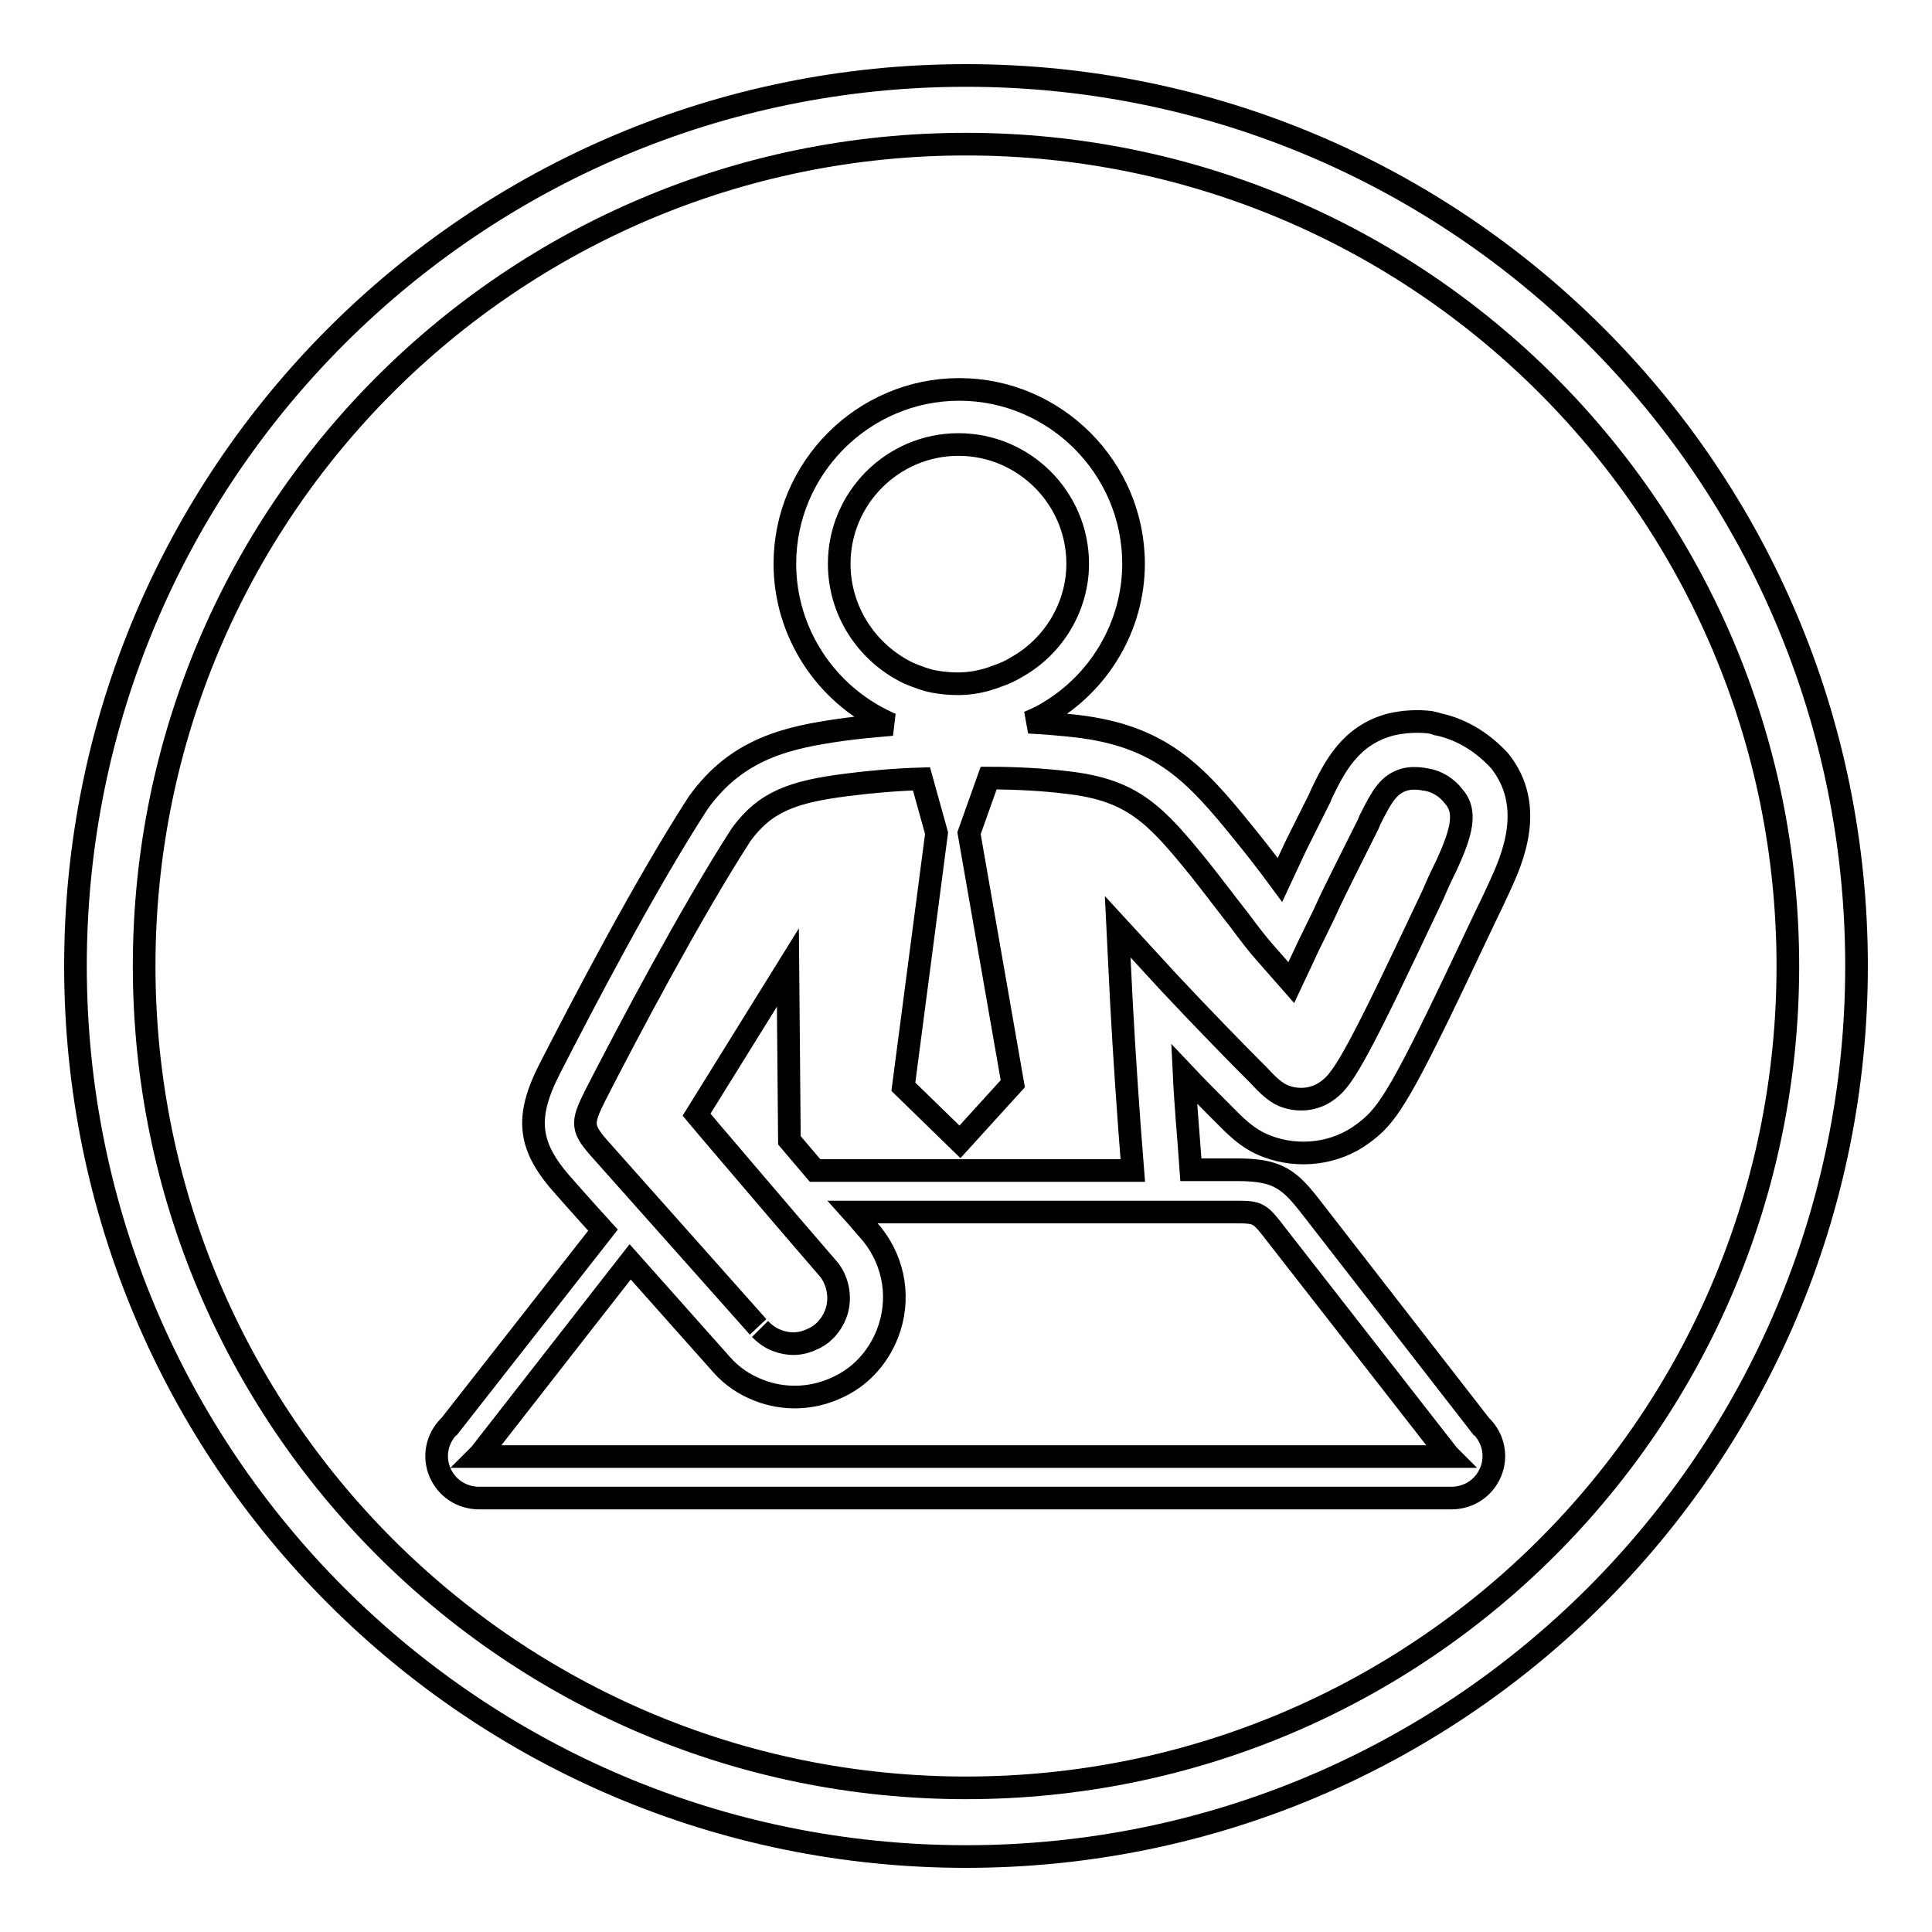
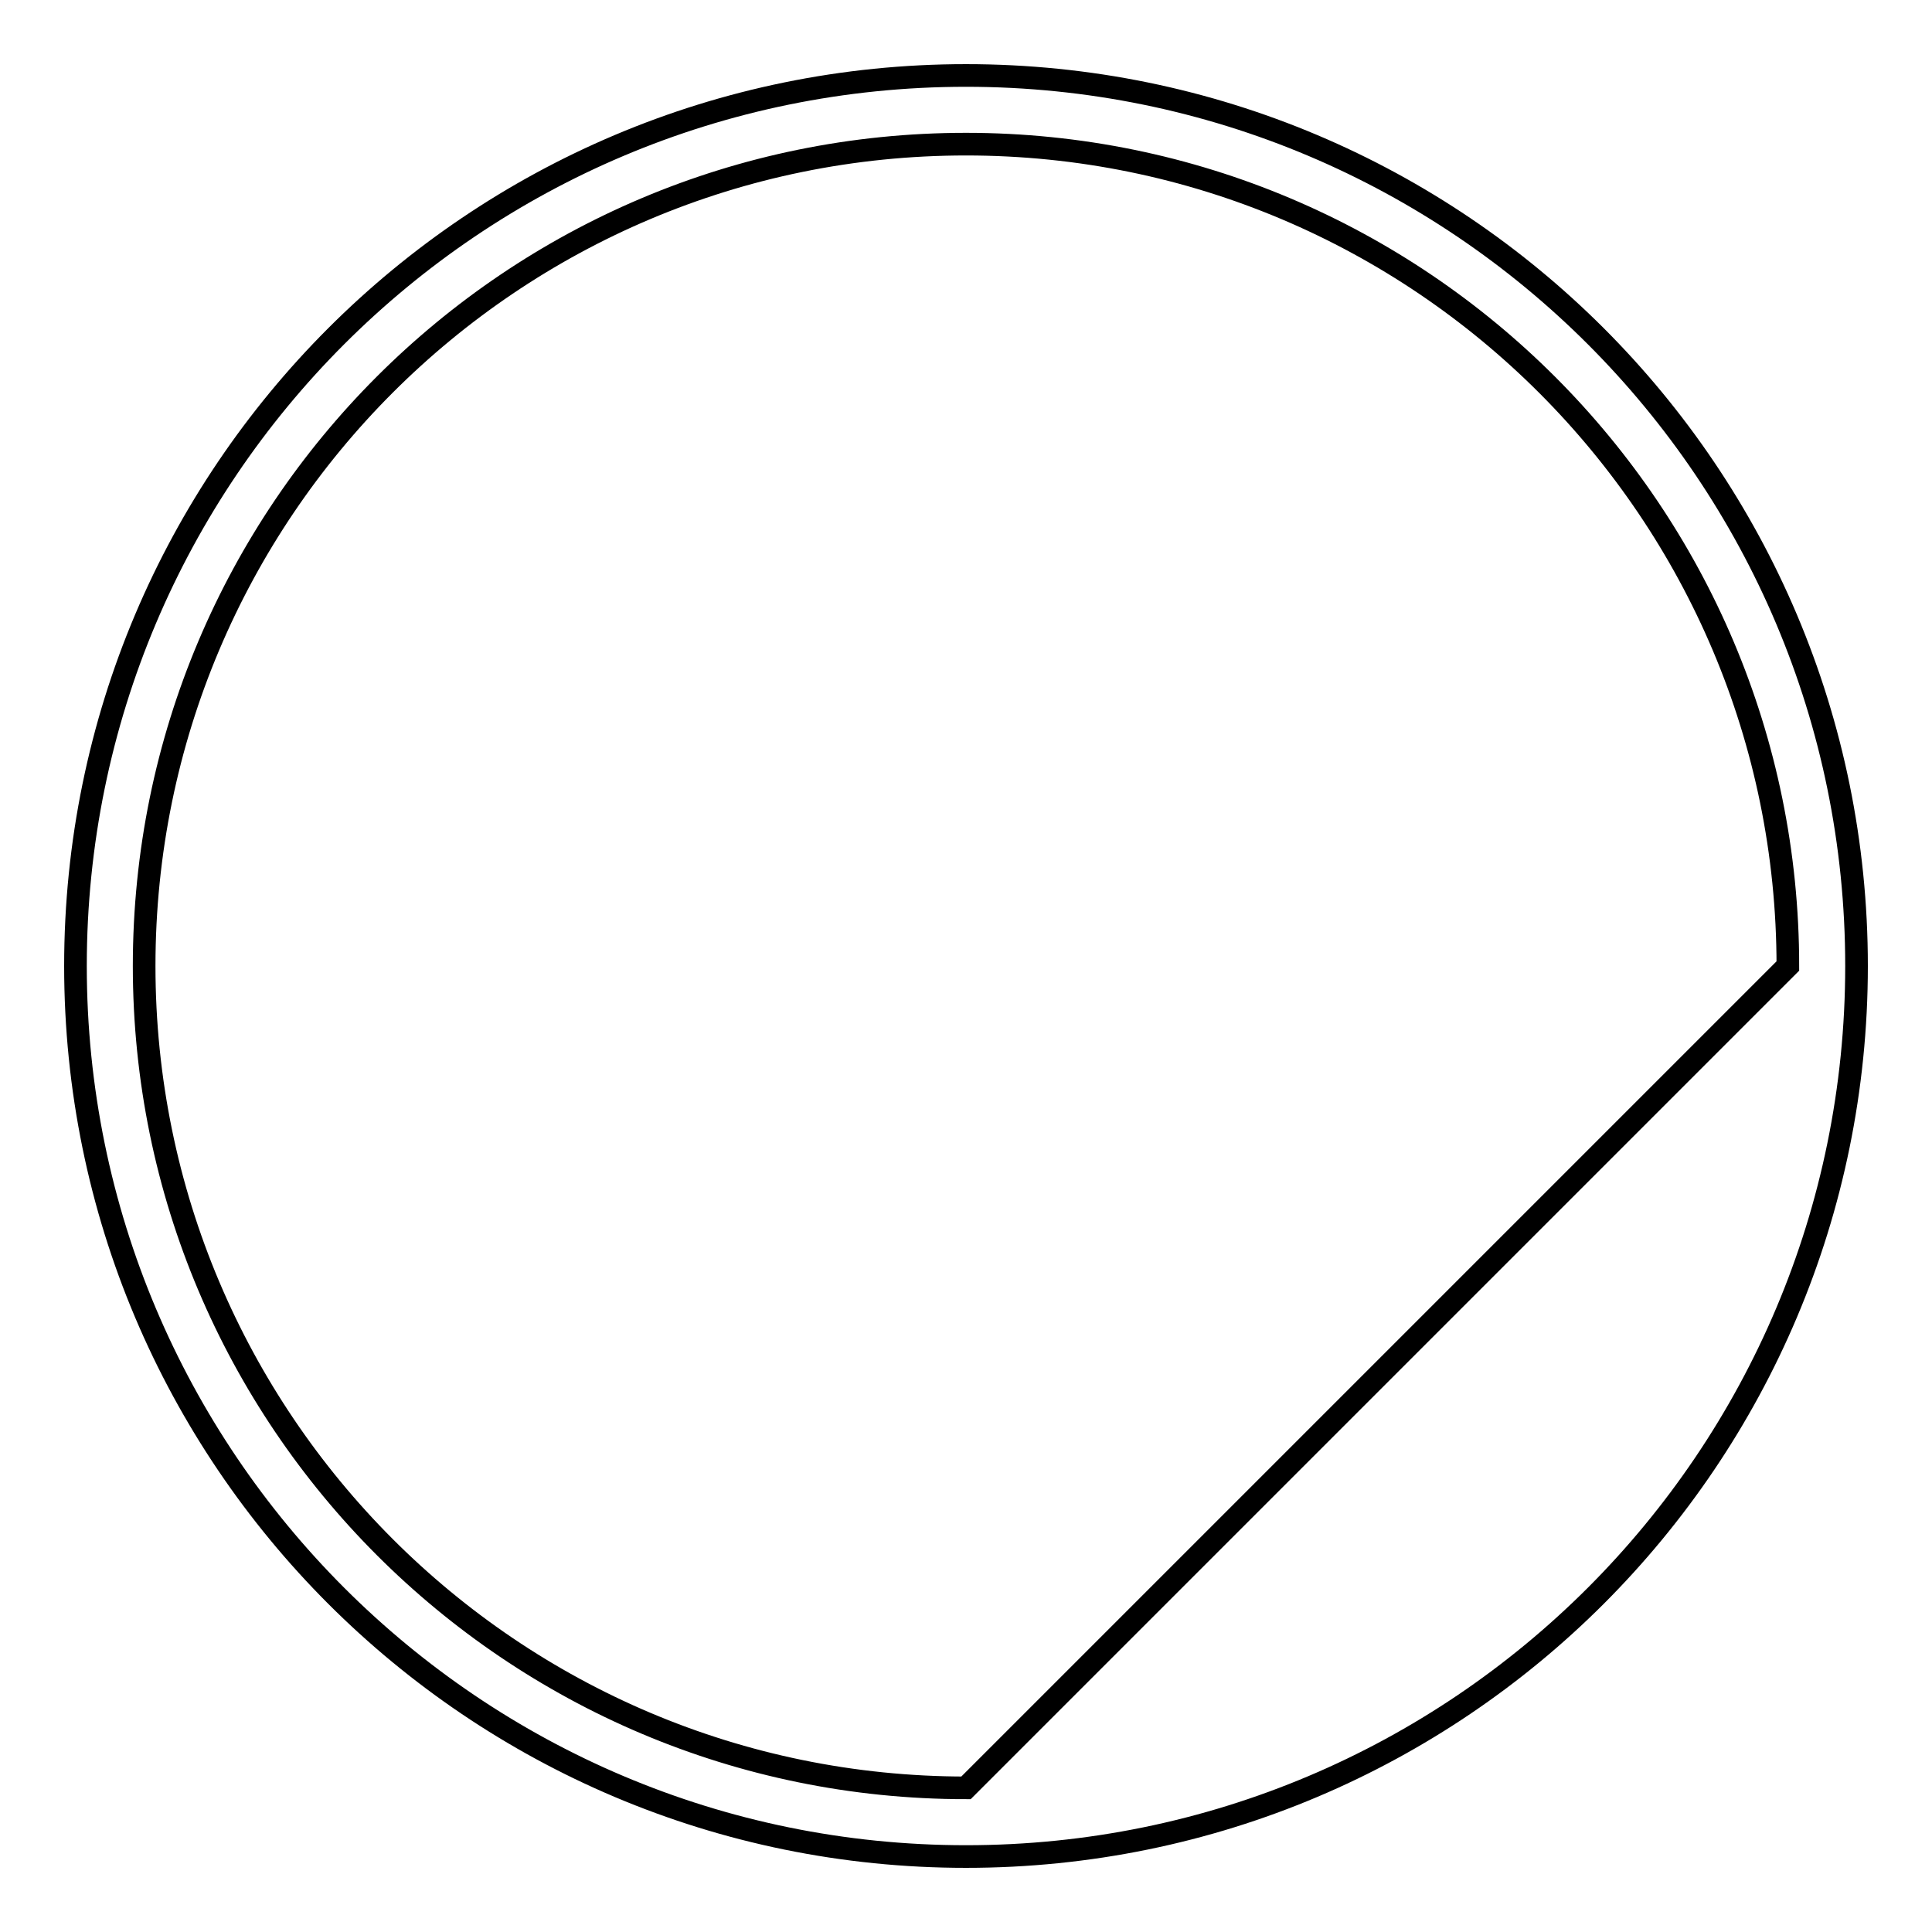
<svg xmlns="http://www.w3.org/2000/svg" version="1.1" x="0px" y="0px" viewBox="0 0 256 256" enable-background="new 0 0 256 256" xml:space="preserve">
  <g>
    <g>
-       <path stroke-width="3" fill-opacity="0" stroke="#000000" d="M128,10C62.8,10,10,62.8,10,128c0,65.2,52.8,118,118,118c65.2,0,118-52.8,118-118C246,62.8,193.2,10,128,10z M128,236.9c-60.2,0-108.9-48.8-108.9-108.9C19.1,67.8,67.8,19.1,128,19.1c60.2,0,108.9,48.8,108.9,108.9C236.9,188.2,188.2,236.9,128,236.9z" />
-       <path stroke-width="3" fill-opacity="0" stroke="#000000" d="M190.2,95.9l0.4,0.1c-0.2-0.1-0.6-0.2-1.1-0.3c-1.7-0.2-3.5-0.1-5.2,0.3c-5.4,1.4-7.5,5.7-9.2,9.2l-0.2,0.5l-1.9,3.8l-1.3,2.6c-0.7,1.5-1.4,3-2.1,4.5c-1.4-1.9-3-4-4.8-6.2c-6.4-7.9-10.9-12.9-22.3-14.2c-1.9-0.2-4-0.4-6.2-0.5c0.7-0.3,1.4-0.6,2.1-1c7.3-4.1,11.8-11.8,11.8-20c0-12.7-10.4-23.1-23.1-23.1c-12.7,0-23.1,10.4-23.1,23.1c0,9,5.3,17.2,13.5,21c0.2,0.1,0.4,0.2,0.7,0.3c-2.3,0.2-4.6,0.4-6.7,0.7c-7,1-13.8,2.4-19,9.7c-7,10.8-15.3,26.7-19.7,35.3c-3.3,6.5-2.8,10.3,2,15.6c0,0,2.1,2.4,5.1,5.7l-20.6,26.3l0.2-0.3c-1.6,1.6-2.1,4-1.2,6.1c0.9,2.1,2.9,3.4,5.2,3.4h128.8c2.3,0,4.3-1.3,5.2-3.4c0.9-2.1,0.4-4.5-1.2-6.1l0.2,0.3l-22.6-29.1c-3-3.9-4.5-5.2-9.9-5.2h-6.2c-0.3-4.3-0.7-8.5-0.9-12.7c1.7,1.8,3.2,3.3,4.2,4.3l0.8,0.8c1.6,1.6,3.3,3.5,6,4.5c4.2,1.6,9.1,1,12.7-1.7c3-2.2,4.6-4.3,12.5-20.9l3.7-7.8c0.6-1.2,1.2-2.5,1.9-4c1.7-3.7,4.8-10.7,0-16.7C196.3,98.2,193.4,96.5,190.2,95.9z M111.2,74.7c0-8.7,7.1-15.8,15.8-15.8c8.7,0,15.8,7.1,15.8,15.8c0,5.6-3.1,10.9-8.1,13.7c-0.8,0.5-1.7,0.9-2.6,1.2c-1.8,0.7-3.5,1-5.2,1c-1.1,0-2.1-0.1-3.2-0.3c-1-0.2-2.1-0.6-3.3-1.1C114.8,86.5,111.2,80.9,111.2,74.7z M163.7,160.6c3.1,0,3.2,0.1,5.5,3.1l22.7,29.1l0.1,0.1l0.1,0.1l0,0H63.3l0,0l0,0l0.1-0.1c0.1-0.1,0.2-0.2,0.2-0.2l19.9-25.5c5.7,6.4,12.1,13.6,12.1,13.6c1.4,1.6,3.1,2.7,4.9,3.4c3.3,1.3,6.9,1.2,10.1-0.2c3.3-1.4,5.7-4,7-7.3c1.7-4.4,1-9.3-2-13.1c-0.8-0.9-1.7-2-2.6-3H163.7L163.7,160.6z M191.7,114.6c-0.7,1.4-1.3,2.7-1.8,3.9l-3.7,7.8c-7.4,15.6-8.7,17-10.3,18.2c-1.6,1.2-3.8,1.5-5.8,0.7c-1.2-0.5-2.2-1.5-3.4-2.8l-0.9-0.9c-2.1-2.1-6.4-6.5-10.9-11.3l-6.8-7.4l0.5,10.1c0.4,7.3,0.9,14.7,1.5,22.2h-24h-18.1c-0.6-0.7-1.1-1.3-1.7-2c-0.6-0.7-1.2-1.4-1.7-2l-0.2-22.9l-12.1,19.5l1.6,1.9c0.1,0.1,10.1,11.9,16,18.7c1.2,1.6,1.6,3.9,0.8,5.9c-0.6,1.5-1.7,2.7-3.2,3.3c-1.5,0.7-3.1,0.7-4.6,0.1c-0.8-0.3-1.5-0.8-2.2-1.5c0.1,0.1-20.9-23.5-20.9-23.5c-2.8-3.1-2.8-3.7-0.9-7.5c4.3-8.4,12.6-24.1,19.3-34.5c3.2-4.4,6.9-5.7,14-6.6c3.1-0.4,6.5-0.7,9.9-0.8l2,7.2l-4.4,33.6l7.5,7.3l7-7.7l-5.8-33.2l2.6-7.3c3.7,0,7.3,0.2,10.5,0.6c8.6,1,11.6,4.2,17.5,11.5c1.9,2.4,3.7,4.8,5.2,6.7c1.4,1.9,2.5,3.3,3.3,4.2l3.6,4.1c0,0,2.3-4.9,2.3-4.9l2.1-4.3c0.8-1.8,1.7-3.6,2.6-5.4c0,0,1.3-2.6,1.3-2.6l1.9-3.8l0.2-0.5c1.6-3.2,2.5-4.8,4.6-5.4c0.7-0.2,1.5-0.2,2.3-0.1c0.2,0,0.3,0.1,0.6,0.1c1.3,0.2,2.7,1,3.6,2.2C194.4,107.5,193.7,110.2,191.7,114.6z" />
+       <path stroke-width="3" fill-opacity="0" stroke="#000000" d="M128,10C62.8,10,10,62.8,10,128c0,65.2,52.8,118,118,118c65.2,0,118-52.8,118-118C246,62.8,193.2,10,128,10z M128,236.9c-60.2,0-108.9-48.8-108.9-108.9C19.1,67.8,67.8,19.1,128,19.1c60.2,0,108.9,48.8,108.9,108.9z" />
    </g>
  </g>
</svg>